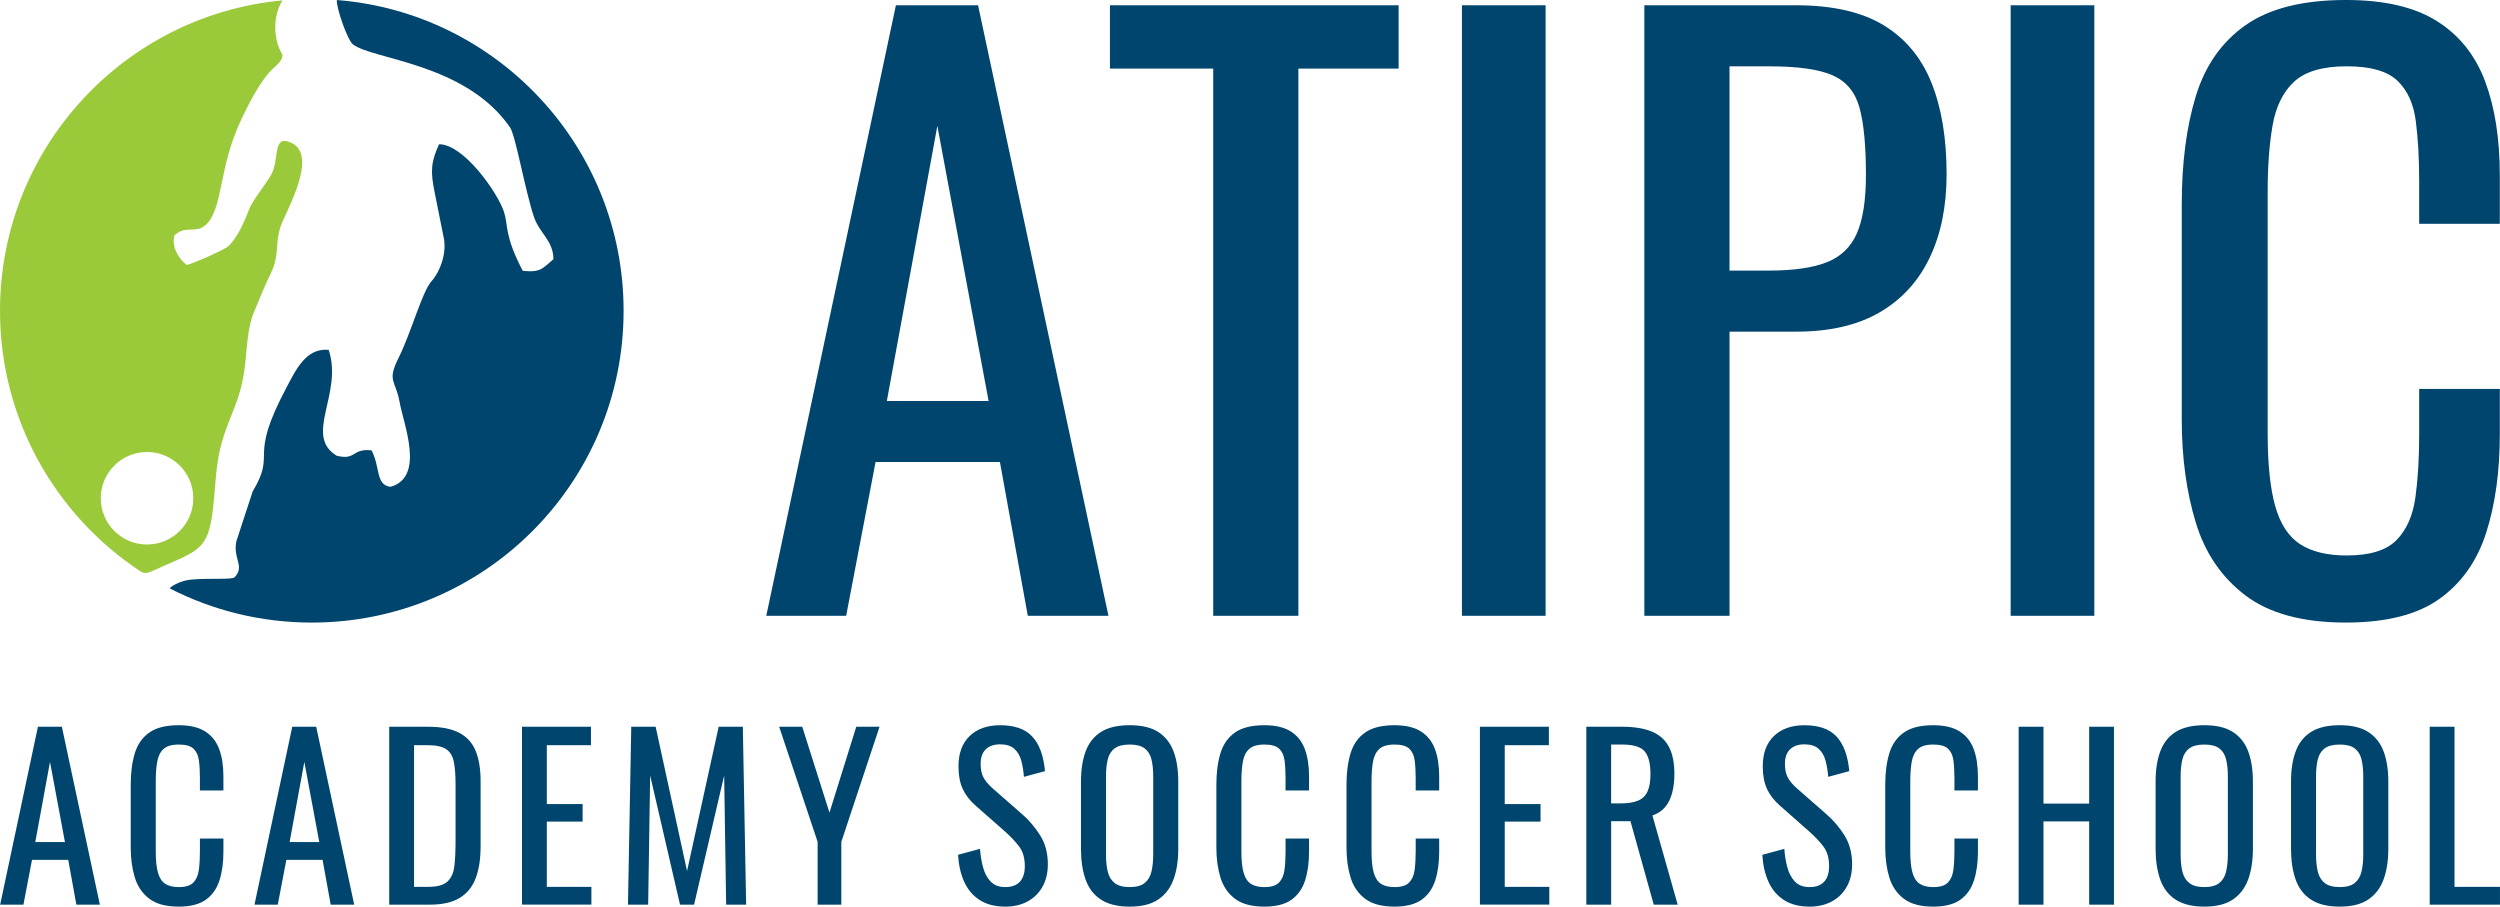
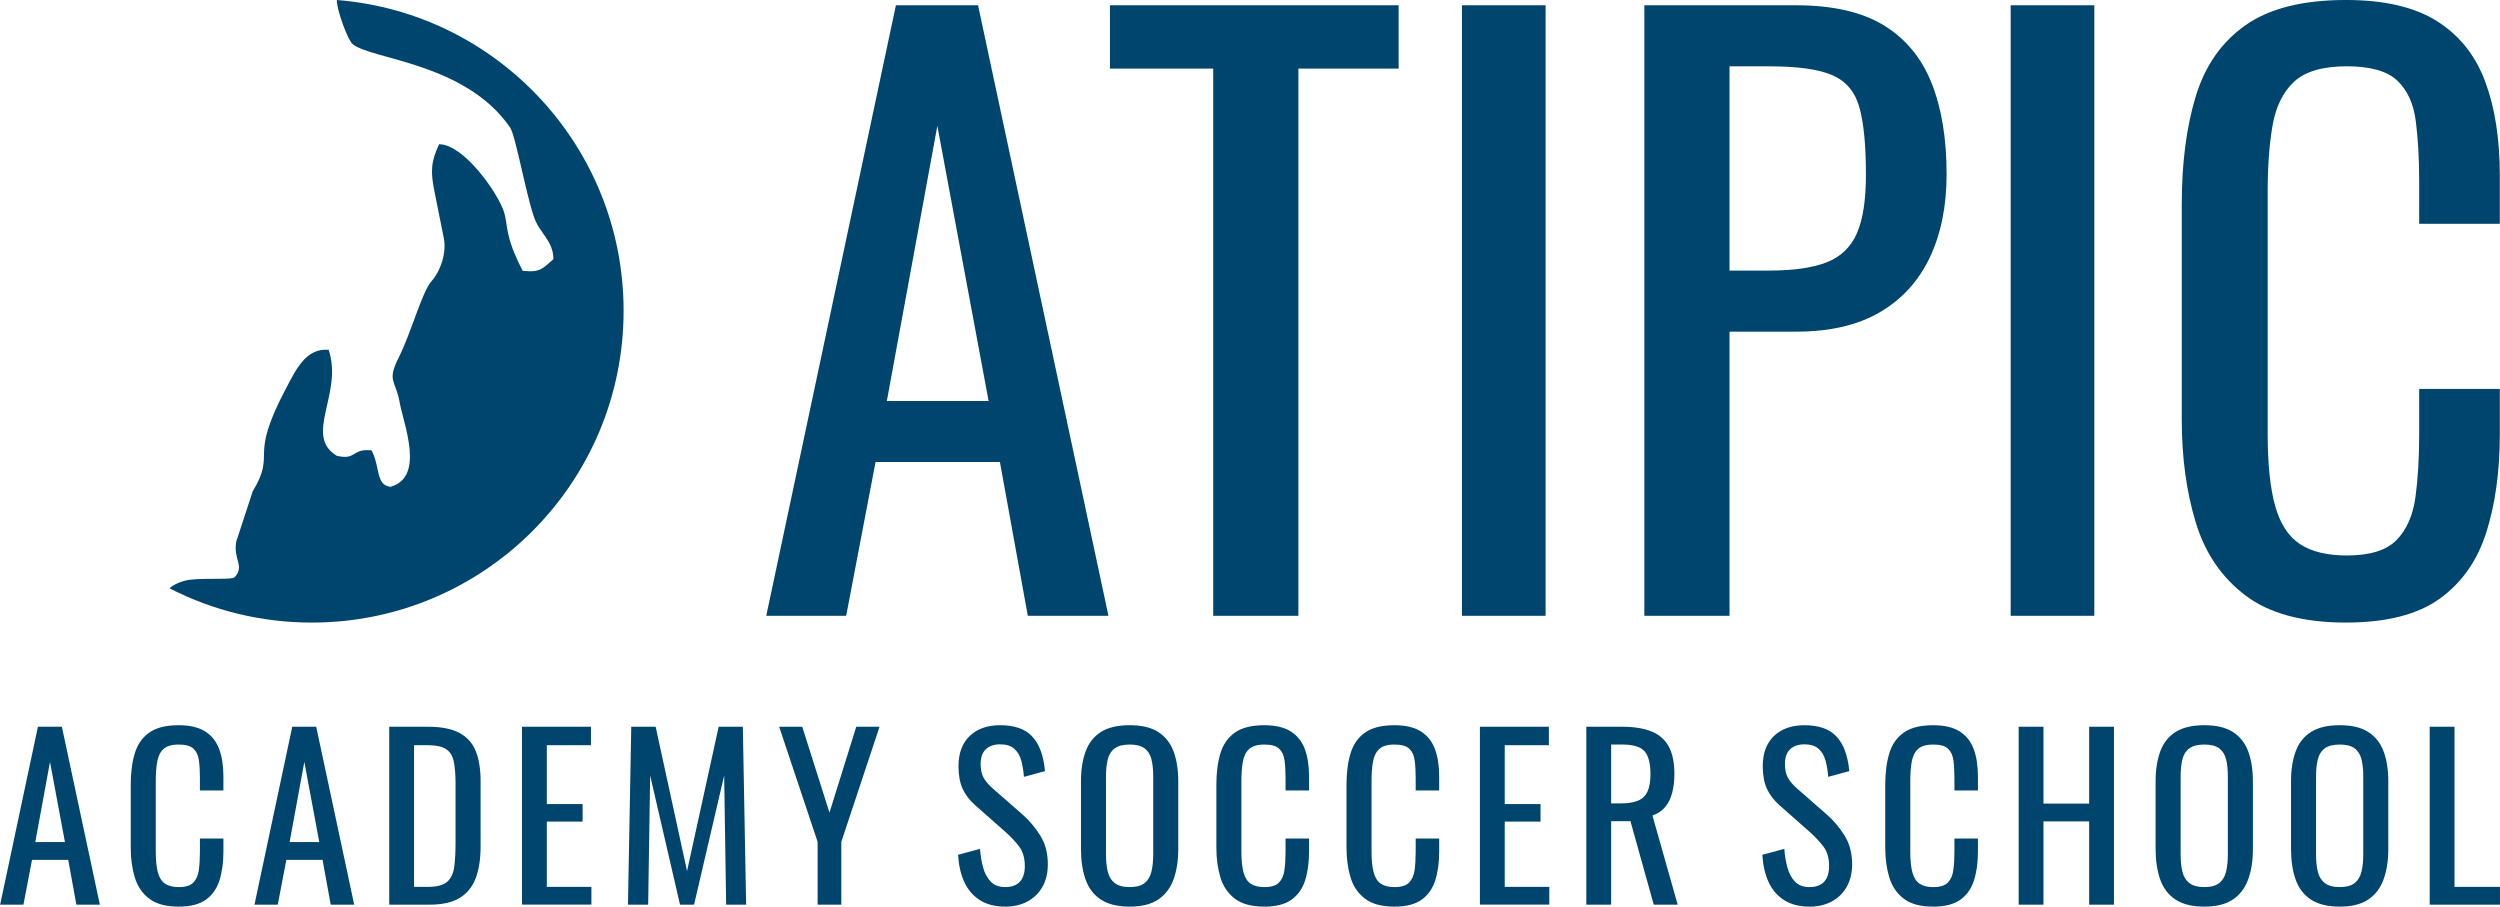
<svg xmlns="http://www.w3.org/2000/svg" xml:space="preserve" width="54.532mm" height="19.776mm" version="1.1" style="shape-rendering:geometricPrecision; text-rendering:geometricPrecision; image-rendering:optimizeQuality; fill-rule:evenodd; clip-rule:evenodd" viewBox="0 0 2148.92 779.31">
  <defs>
    <style type="text/css">
   
    .fil2 {fill:#00456E}
    .fil1 {fill:#9AC93A}
    .fil0 {fill:#00456E;fill-rule:nonzero}
   
  </style>
  </defs>
  <g id="Livello_x0020_1">
    <path class="fil0" d="M0.12 777.62l32.47 -152.92 20.58 0 32.66 152.92 -20.2 0 -6.98 -38.51 -31.15 0 -7.36 38.51 -20.01 0zm30.21 -53.81l25.48 0 -12.84 -68.91 -12.65 68.91zm123.18 55.5c-10.82,0 -19.23,-2.27 -25.2,-6.8 -5.98,-4.53 -10.13,-10.63 -12.46,-18.31 -2.33,-7.68 -3.49,-16.24 -3.49,-25.67l0 -53.99c0,-10.32 1.16,-19.32 3.49,-27 2.33,-7.68 6.48,-13.62 12.46,-17.84 5.98,-4.22 14.38,-6.32 25.2,-6.32 9.56,0 17.15,1.76 22.75,5.29 5.6,3.52 9.63,8.56 12.09,15.1 2.45,6.55 3.68,14.41 3.68,23.6l0 12.08 -20.2 0 0 -10.76c0,-5.66 -0.28,-10.67 -0.85,-15.01 -0.57,-4.34 -2.11,-7.71 -4.63,-10.1 -2.52,-2.39 -6.73,-3.59 -12.65,-3.59 -6.04,0 -10.44,1.29 -13.21,3.87 -2.77,2.58 -4.56,6.23 -5.38,10.95 -0.82,4.72 -1.23,10.23 -1.23,16.52l0 60.6c0,7.68 0.63,13.75 1.89,18.22 1.26,4.47 3.34,7.65 6.23,9.54 2.9,1.89 6.8,2.83 11.7,2.83 5.79,0 9.95,-1.29 12.46,-3.87 2.52,-2.58 4.09,-6.14 4.72,-10.67 0.63,-4.53 0.95,-9.82 0.95,-15.86l0 -11.33 20.2 0 0 11.33c0,9.32 -1.13,17.53 -3.4,24.64 -2.26,7.11 -6.17,12.65 -11.7,16.61 -5.54,3.96 -13.34,5.95 -23.41,5.95zm65.23 -1.7l32.47 -152.92 20.58 0 32.66 152.92 -20.2 0 -6.98 -38.51 -31.15 0 -7.36 38.51 -20.01 0zm30.21 -53.81l25.48 0 -12.84 -68.91 -12.65 68.91zm85.61 53.81l0 -152.92 33.23 0c11.33,0 20.29,1.73 26.9,5.19 6.61,3.46 11.33,8.65 14.16,15.57 2.83,6.92 4.25,15.55 4.25,25.87l0 56.26c0,10.82 -1.41,19.95 -4.25,27.38 -2.83,7.42 -7.42,13.06 -13.78,16.9 -6.36,3.84 -14.88,5.76 -25.58,5.76l-34.93 0zm21.33 -15.29l12.08 0c7.8,0 13.34,-1.51 16.61,-4.53 3.27,-3.02 5.25,-7.43 5.95,-13.22 0.69,-5.79 1.04,-12.78 1.04,-20.96l0 -49.65c0,-7.93 -0.5,-14.35 -1.51,-19.26 -1,-4.91 -3.21,-8.5 -6.61,-10.76 -3.4,-2.27 -8.74,-3.4 -16.05,-3.4l-11.51 0 0 121.77zm92.79 15.29l0 -152.92 59.28 0 0 15.86 -37.94 0 0 50.59 30.77 0 0 15.1 -30.77 0 0 56.07 38.32 0 0 15.29 -59.66 0zm91.09 0l2.83 -152.92 20.96 0 27 124.03 27.18 -124.03 20.77 0 2.83 152.92 -17.18 0 -1.7 -111.01 -25.86 111.01 -12.08 0 -25.68 -111.01 -1.7 111.01 -17.37 0zm163.02 0l0 -53.99 -33.04 -98.92 19.82 0 23.41 73.82 23.03 -73.82 20.01 0 -32.85 98.92 0 53.99 -20.39 0zm161.32 1.7c-8.81,0 -16.14,-1.89 -22,-5.66 -5.85,-3.78 -10.29,-9 -13.31,-15.67 -3.02,-6.67 -4.78,-14.41 -5.29,-23.22l18.88 -5.1c0.38,5.41 1.23,10.64 2.55,15.67 1.32,5.03 3.49,9.15 6.51,12.37 3.02,3.21 7.24,4.81 12.65,4.81 5.54,0 9.72,-1.54 12.55,-4.62 2.83,-3.09 4.24,-7.52 4.24,-13.31 0,-6.92 -1.57,-12.49 -4.72,-16.71 -3.15,-4.22 -7.11,-8.46 -11.89,-12.74l-25.68 -22.65c-5.03,-4.4 -8.75,-9.22 -11.14,-14.44 -2.39,-5.23 -3.59,-11.68 -3.59,-19.35 0,-11.2 3.21,-19.88 9.63,-26.05 6.42,-6.17 15.16,-9.25 26.24,-9.25 6.04,0 11.36,0.79 15.95,2.36 4.59,1.57 8.43,4 11.51,7.27 3.09,3.27 5.54,7.4 7.37,12.37 1.82,4.97 3.05,10.79 3.68,17.46l-18.12 4.91c-0.38,-5.04 -1.13,-9.66 -2.27,-13.88 -1.13,-4.22 -3.12,-7.61 -5.95,-10.19 -2.83,-2.58 -6.89,-3.87 -12.18,-3.87 -5.29,0 -9.41,1.41 -12.37,4.25 -2.96,2.83 -4.44,7.02 -4.44,12.55 0,4.66 0.79,8.5 2.36,11.51 1.57,3.02 4.12,6.1 7.64,9.25l25.86 22.65c5.79,5.03 10.89,11.04 15.29,18.03 4.41,6.99 6.61,15.26 6.61,24.83 0,7.55 -1.57,14.06 -4.72,19.54 -3.14,5.48 -7.46,9.66 -12.93,12.55 -5.47,2.9 -11.8,4.34 -18.97,4.34zm106.95 0c-10.32,0 -18.56,-2.01 -24.73,-6.04 -6.17,-4.03 -10.57,-9.78 -13.21,-17.27 -2.64,-7.49 -3.96,-16.27 -3.96,-26.34l0 -57.96c0,-10.07 1.35,-18.72 4.06,-25.96 2.7,-7.24 7.11,-12.78 13.21,-16.61 6.1,-3.84 14.32,-5.76 24.64,-5.76 10.32,0 18.5,1.95 24.54,5.85 6.04,3.9 10.42,9.44 13.12,16.61 2.7,7.18 4.06,15.8 4.06,25.87l0 58.14c0,9.94 -1.36,18.63 -4.06,26.06 -2.71,7.42 -7.08,13.18 -13.12,17.27 -6.04,4.09 -14.22,6.14 -24.54,6.14zm0 -16.8c5.66,0 9.94,-1.16 12.84,-3.49 2.89,-2.33 4.85,-5.6 5.85,-9.82 1.01,-4.22 1.51,-9.16 1.51,-14.82l0 -67.02c0,-5.67 -0.5,-10.54 -1.51,-14.63 -1,-4.09 -2.96,-7.24 -5.85,-9.44 -2.9,-2.2 -7.18,-3.3 -12.84,-3.3 -5.66,0 -9.97,1.1 -12.93,3.3 -2.96,2.2 -4.94,5.35 -5.95,9.44 -1,4.09 -1.51,8.96 -1.51,14.63l0 67.02c0,5.66 0.5,10.6 1.51,14.82 1.01,4.22 2.99,7.49 5.95,9.82 2.96,2.33 7.27,3.49 12.93,3.49zm115.63 16.8c-10.82,0 -19.23,-2.27 -25.2,-6.8 -5.98,-4.53 -10.13,-10.63 -12.46,-18.31 -2.33,-7.68 -3.49,-16.24 -3.49,-25.67l0 -53.99c0,-10.32 1.16,-19.32 3.49,-27 2.33,-7.68 6.48,-13.62 12.46,-17.84 5.98,-4.22 14.38,-6.32 25.2,-6.32 9.56,0 17.15,1.76 22.75,5.29 5.6,3.52 9.63,8.56 12.09,15.1 2.45,6.55 3.68,14.41 3.68,23.6l0 12.08 -20.2 0 0 -10.76c0,-5.66 -0.28,-10.67 -0.85,-15.01 -0.57,-4.34 -2.11,-7.71 -4.63,-10.1 -2.52,-2.39 -6.73,-3.59 -12.65,-3.59 -6.04,0 -10.44,1.29 -13.21,3.87 -2.77,2.58 -4.56,6.23 -5.38,10.95 -0.82,4.72 -1.23,10.23 -1.23,16.52l0 60.6c0,7.68 0.63,13.75 1.89,18.22 1.26,4.47 3.34,7.65 6.23,9.54 2.9,1.89 6.8,2.83 11.7,2.83 5.79,0 9.95,-1.29 12.46,-3.87 2.52,-2.58 4.09,-6.14 4.72,-10.67 0.63,-4.53 0.95,-9.82 0.95,-15.86l0 -11.33 20.2 0 0 11.33c0,9.32 -1.13,17.53 -3.4,24.64 -2.26,7.11 -6.17,12.65 -11.7,16.61 -5.54,3.96 -13.34,5.95 -23.41,5.95zm111.86 0c-10.82,0 -19.23,-2.27 -25.2,-6.8 -5.98,-4.53 -10.13,-10.63 -12.46,-18.31 -2.33,-7.68 -3.49,-16.24 -3.49,-25.67l0 -53.99c0,-10.32 1.16,-19.32 3.49,-27 2.33,-7.68 6.48,-13.62 12.46,-17.84 5.98,-4.22 14.38,-6.32 25.2,-6.32 9.56,0 17.15,1.76 22.75,5.29 5.6,3.52 9.63,8.56 12.09,15.1 2.45,6.55 3.68,14.41 3.68,23.6l0 12.08 -20.2 0 0 -10.76c0,-5.66 -0.28,-10.67 -0.85,-15.01 -0.57,-4.34 -2.11,-7.71 -4.63,-10.1 -2.52,-2.39 -6.73,-3.59 -12.65,-3.59 -6.04,0 -10.44,1.29 -13.21,3.87 -2.77,2.58 -4.56,6.23 -5.38,10.95 -0.82,4.72 -1.23,10.23 -1.23,16.52l0 60.6c0,7.68 0.63,13.75 1.89,18.22 1.26,4.47 3.34,7.65 6.23,9.54 2.9,1.89 6.8,2.83 11.7,2.83 5.79,0 9.95,-1.29 12.46,-3.87 2.52,-2.58 4.09,-6.14 4.72,-10.67 0.63,-4.53 0.95,-9.82 0.95,-15.86l0 -11.33 20.2 0 0 11.33c0,9.32 -1.13,17.53 -3.4,24.64 -2.26,7.11 -6.17,12.65 -11.7,16.61 -5.54,3.96 -13.34,5.95 -23.41,5.95zm73.53 -1.7l0 -152.92 59.28 0 0 15.86 -37.94 0 0 50.59 30.77 0 0 15.1 -30.77 0 0 56.07 38.32 0 0 15.29 -59.66 0zm91.47 0l0 -152.92 30.77 0c10.19,0 18.63,1.35 25.3,4.06 6.67,2.7 11.61,7.05 14.82,13.02 3.21,5.98 4.81,13.81 4.81,23.51 0,5.91 -0.63,11.29 -1.89,16.14 -1.26,4.85 -3.27,8.94 -6.04,12.27 -2.77,3.33 -6.42,5.76 -10.95,7.27l21.71 76.65 -20.58 0 -20.01 -71.74 -16.61 0 0 71.74 -21.33 0zm21.33 -87.03l8.12 0c6.04,0 10.95,-0.75 14.73,-2.26 3.78,-1.51 6.54,-4.09 8.31,-7.74 1.76,-3.65 2.64,-8.74 2.64,-15.29 0,-8.94 -1.64,-15.39 -4.91,-19.35 -3.27,-3.96 -9.76,-5.95 -19.45,-5.95l-9.44 0 0 50.59zm170.57 88.73c-8.81,0 -16.14,-1.89 -22,-5.66 -5.85,-3.78 -10.29,-9 -13.31,-15.67 -3.02,-6.67 -4.78,-14.41 -5.29,-23.22l18.88 -5.1c0.38,5.41 1.23,10.64 2.55,15.67 1.32,5.03 3.49,9.15 6.51,12.37 3.02,3.21 7.24,4.81 12.65,4.81 5.54,0 9.72,-1.54 12.55,-4.62 2.83,-3.09 4.24,-7.52 4.24,-13.31 0,-6.92 -1.57,-12.49 -4.72,-16.71 -3.15,-4.22 -7.11,-8.46 -11.89,-12.74l-25.68 -22.65c-5.03,-4.4 -8.75,-9.22 -11.14,-14.44 -2.39,-5.23 -3.59,-11.68 -3.59,-19.35 0,-11.2 3.21,-19.88 9.63,-26.05 6.42,-6.17 15.16,-9.25 26.24,-9.25 6.04,0 11.36,0.79 15.95,2.36 4.59,1.57 8.43,4 11.51,7.27 3.09,3.27 5.54,7.4 7.37,12.37 1.82,4.97 3.05,10.79 3.68,17.46l-18.12 4.91c-0.38,-5.04 -1.13,-9.66 -2.27,-13.88 -1.13,-4.22 -3.12,-7.61 -5.95,-10.19 -2.83,-2.58 -6.89,-3.87 -12.18,-3.87 -5.29,0 -9.41,1.41 -12.37,4.25 -2.96,2.83 -4.44,7.02 -4.44,12.55 0,4.66 0.79,8.5 2.36,11.51 1.57,3.02 4.12,6.1 7.64,9.25l25.86 22.65c5.79,5.03 10.89,11.04 15.29,18.03 4.41,6.99 6.61,15.26 6.61,24.83 0,7.55 -1.57,14.06 -4.72,19.54 -3.14,5.48 -7.46,9.66 -12.93,12.55 -5.47,2.9 -11.8,4.34 -18.97,4.34zm106.19 0c-10.82,0 -19.23,-2.27 -25.2,-6.8 -5.98,-4.53 -10.13,-10.63 -12.46,-18.31 -2.33,-7.68 -3.49,-16.24 -3.49,-25.67l0 -53.99c0,-10.32 1.16,-19.32 3.49,-27 2.33,-7.68 6.48,-13.62 12.46,-17.84 5.98,-4.22 14.38,-6.32 25.2,-6.32 9.56,0 17.15,1.76 22.75,5.29 5.6,3.52 9.63,8.56 12.09,15.1 2.45,6.55 3.68,14.41 3.68,23.6l0 12.08 -20.2 0 0 -10.76c0,-5.66 -0.28,-10.67 -0.85,-15.01 -0.57,-4.34 -2.11,-7.71 -4.63,-10.1 -2.52,-2.39 -6.73,-3.59 -12.65,-3.59 -6.04,0 -10.44,1.29 -13.21,3.87 -2.77,2.58 -4.56,6.23 -5.38,10.95 -0.82,4.72 -1.23,10.23 -1.23,16.52l0 60.6c0,7.68 0.63,13.75 1.89,18.22 1.26,4.47 3.34,7.65 6.23,9.54 2.9,1.89 6.8,2.83 11.7,2.83 5.79,0 9.95,-1.29 12.46,-3.87 2.52,-2.58 4.09,-6.14 4.72,-10.67 0.63,-4.53 0.95,-9.82 0.95,-15.86l0 -11.33 20.2 0 0 11.33c0,9.32 -1.13,17.53 -3.4,24.64 -2.26,7.11 -6.17,12.65 -11.7,16.61 -5.54,3.96 -13.34,5.95 -23.41,5.95zm73.53 -1.7l0 -152.92 21.33 0 0 66.07 39.27 0 0 -66.07 21.33 0 0 152.92 -21.33 0 0 -71.55 -39.27 0 0 71.55 -21.33 0zm159.62 1.7c-10.32,0 -18.56,-2.01 -24.73,-6.04 -6.17,-4.03 -10.57,-9.78 -13.21,-17.27 -2.64,-7.49 -3.96,-16.27 -3.96,-26.34l0 -57.96c0,-10.07 1.35,-18.72 4.06,-25.96 2.7,-7.24 7.11,-12.78 13.21,-16.61 6.1,-3.84 14.32,-5.76 24.64,-5.76 10.32,0 18.5,1.95 24.54,5.85 6.04,3.9 10.42,9.44 13.12,16.61 2.7,7.18 4.06,15.8 4.06,25.87l0 58.14c0,9.94 -1.36,18.63 -4.06,26.06 -2.71,7.42 -7.08,13.18 -13.12,17.27 -6.04,4.09 -14.22,6.14 -24.54,6.14zm0 -16.8c5.66,0 9.94,-1.16 12.84,-3.49 2.89,-2.33 4.85,-5.6 5.85,-9.82 1.01,-4.22 1.51,-9.16 1.51,-14.82l0 -67.02c0,-5.67 -0.5,-10.54 -1.51,-14.63 -1,-4.09 -2.96,-7.24 -5.85,-9.44 -2.9,-2.2 -7.18,-3.3 -12.84,-3.3 -5.66,0 -9.97,1.1 -12.93,3.3 -2.96,2.2 -4.94,5.35 -5.95,9.44 -1,4.09 -1.51,8.96 -1.51,14.63l0 67.02c0,5.66 0.5,10.6 1.51,14.82 1.01,4.22 2.99,7.49 5.95,9.82 2.96,2.33 7.27,3.49 12.93,3.49zm116.39 16.8c-10.32,0 -18.56,-2.01 -24.73,-6.04 -6.17,-4.03 -10.57,-9.78 -13.21,-17.27 -2.64,-7.49 -3.96,-16.27 -3.96,-26.34l0 -57.96c0,-10.07 1.35,-18.72 4.06,-25.96 2.7,-7.24 7.11,-12.78 13.21,-16.61 6.1,-3.84 14.32,-5.76 24.64,-5.76 10.32,0 18.5,1.95 24.54,5.85 6.04,3.9 10.42,9.44 13.12,16.61 2.7,7.18 4.06,15.8 4.06,25.87l0 58.14c0,9.94 -1.36,18.63 -4.06,26.06 -2.71,7.42 -7.08,13.18 -13.12,17.27 -6.04,4.09 -14.22,6.14 -24.54,6.14zm0 -16.8c5.66,0 9.94,-1.16 12.84,-3.49 2.89,-2.33 4.85,-5.6 5.85,-9.82 1.01,-4.22 1.51,-9.16 1.51,-14.82l0 -67.02c0,-5.67 -0.5,-10.54 -1.51,-14.63 -1,-4.09 -2.96,-7.24 -5.85,-9.44 -2.9,-2.2 -7.18,-3.3 -12.84,-3.3 -5.66,0 -9.97,1.1 -12.93,3.3 -2.96,2.2 -4.94,5.35 -5.95,9.44 -1,4.09 -1.51,8.96 -1.51,14.63l0 67.02c0,5.66 0.5,10.6 1.51,14.82 1.01,4.22 2.99,7.49 5.95,9.82 2.96,2.33 7.27,3.49 12.93,3.49zm77.31 15.1l0 -152.92 21.33 0 0 137.62 39.08 0 0 15.29 -60.41 0z" />
    <path class="fil0" d="M658.65 529.32l111.44 -524.79 70.62 0 112.08 524.79 -69.32 0 -23.97 -132.17 -106.9 0 -25.27 132.17 -68.67 0zm103.66 -184.65l87.46 0 -44.06 -236.48 -43.41 236.48zm280.53 184.65l0 -470.36 -88.76 0 0 -54.42 248.14 0 0 54.42 -86.17 0 0 470.36 -73.21 0zm213.8 0l0 -524.79 71.92 0 0 524.79 -71.92 0zm156.79 0l0 -524.79 130.23 0c31.53,0 56.69,5.72 75.48,17.17 18.79,11.45 32.5,27.97 41.14,49.56 8.64,21.6 12.96,47.73 12.96,78.4 0,27.64 -4.86,51.61 -14.58,71.92 -9.72,20.3 -24.08,35.96 -43.08,46.97 -19.01,11.01 -42.76,16.52 -71.27,16.52l-57.66 0 0 244.25 -73.21 0zm73.21 -296.73l33.69 0c21.16,0 37.79,-2.38 49.88,-7.13 12.09,-4.75 20.74,-13.06 25.92,-24.94 5.18,-11.88 7.77,-28.61 7.77,-50.21 0,-25.05 -1.84,-44.27 -5.51,-57.66 -3.67,-13.39 -11.34,-22.67 -23,-27.86 -11.66,-5.18 -29.8,-7.77 -54.42,-7.77l-34.34 0 0 175.58zm241.66 296.73l0 -524.79 71.92 0 0 524.79 -71.92 0zm288.31 5.83c-37.14,0 -65.97,-7.77 -86.49,-23.32 -20.52,-15.55 -34.77,-36.5 -42.76,-62.85 -7.99,-26.35 -11.98,-55.72 -11.98,-88.11l0 -185.29c0,-35.42 4,-66.3 11.98,-92.65 7.99,-26.35 22.24,-46.76 42.76,-61.23 20.52,-14.47 49.35,-21.71 86.49,-21.71 32.83,0 58.85,6.05 78.07,18.14 19.22,12.09 33.04,29.37 41.46,51.83 8.42,22.46 12.63,49.46 12.63,80.98l0 41.46 -69.32 0 0 -36.93c0,-19.44 -0.97,-36.6 -2.92,-51.51 -1.94,-14.9 -7.24,-26.45 -15.87,-34.66 -8.64,-8.2 -23.11,-12.31 -43.41,-12.31 -20.73,0 -35.85,4.43 -45.35,13.28 -9.5,8.85 -15.66,21.38 -18.47,37.58 -2.81,16.2 -4.21,35.09 -4.21,56.69l0 207.97c0,26.35 2.16,47.19 6.48,62.52 4.32,15.33 11.44,26.24 21.38,32.72 9.93,6.48 23.32,9.72 40.17,9.72 19.87,0 34.12,-4.43 42.76,-13.28 8.64,-8.85 14.04,-21.06 16.2,-36.61 2.16,-15.55 3.24,-33.69 3.24,-54.42l0 -38.87 69.32 0 0 38.87c0,31.96 -3.89,60.15 -11.66,84.55 -7.77,24.4 -21.17,43.41 -40.17,57.01 -19,13.6 -45.78,20.41 -80.34,20.41z" />
    <g id="_2108470912">
-       <path class="fil1" d="M242.74 0.33c-136.17,12.73 -242.74,127.33 -242.74,266.83 0,93.78 48.17,176.31 121.12,224.2 4.8,2.71 7.31,0.43 20.05,-5.11 32.81,-14.28 38.86,-15.42 42.7,-56.7 1.39,-14.92 2.05,-29.82 5.25,-43.27 7.01,-29.45 18.02,-39.4 21.73,-74.43 1.56,-14.7 2.14,-31.22 7.41,-43.42 4.11,-9.54 8.57,-21.35 14.57,-33.64 7.71,-15.78 3.31,-25.31 8.41,-40.26 4.3,-12.62 32.84,-60.64 9.3,-71.73 -16.76,-7.9 -10.18,14.21 -17.32,27.13 -5.44,9.85 -16.16,21.72 -19.62,31.25 -3.68,10.15 -10.28,24.17 -17.54,30.61 -3.24,2.88 -30.9,15.23 -35.59,15.96 -6.79,-5.26 -13.12,-15.25 -10.59,-25.27 9.4,-9.56 18.69,-0.91 27.49,-9.62 14.36,-14.2 10.55,-48.18 29.18,-88.29 7.29,-15.67 17.84,-36.66 29.22,-46.65 5.6,-4.91 7.16,-7.96 7,-10.9 -3.85,-6.35 -6.16,-14.49 -6.16,-23.37 0,-8.85 2.3,-16.98 6.13,-23.32zm-116.37 388.19c21.96,0 39.77,17.8 39.77,39.76 0,21.96 -17.8,39.77 -39.77,39.77 -21.96,0 -39.76,-17.8 -39.76,-39.77 0,-21.96 17.8,-39.76 39.76,-39.76z" />
      <path class="fil2" d="M146 505.84c-0.09,-1.36 8.85,-6.68 17.81,-7.59 15.08,-1.54 35.49,0.32 37.93,-2.11 8.96,-9.95 -1.67,-15.33 1.41,-30.85l14.05 -42.88c21.11,-35.25 -4.71,-25.74 28.94,-89.09 7.85,-14.74 16.68,-34.48 36.36,-32.63 12.63,37.74 -21.83,73.67 6.96,91.08 17.13,4.1 12.69,-6.55 29.94,-4.63 7.58,14.48 3.32,29.57 16.13,31.33 30.09,-8.22 11.39,-53.6 7.87,-73.24 -3.29,-18.39 -10.99,-17.34 -0.86,-37.51 11.07,-22.04 20.13,-56.8 28.46,-66.11 7.37,-8.25 13.16,-23.9 10.42,-37.28 -4.82,-23.57 -5.08,-25.63 -7.86,-39.21 -3.53,-17.25 -3.34,-25.67 3.85,-41.13 21.22,-0.03 50.46,41.7 55.81,58.19 3.7,11.41 0.2,20.29 16.12,50.61 15.49,1.62 17.03,-2.06 26.38,-10.04 -0.22,-16.22 -11.98,-22.09 -16.8,-36.42 -7.37,-21.9 -15.81,-70 -20.48,-76.78 -38.31,-55.57 -118.49,-58.25 -135.19,-71.5 -4.52,-3.59 -14.25,-31.1 -13.71,-38.05 137.95,10.92 246.48,126.38 246.48,267.15 0,148.01 -119.99,268 -268,268 -43.94,0 -85.42,-10.56 -122.01,-29.32z" />
    </g>
  </g>
</svg>